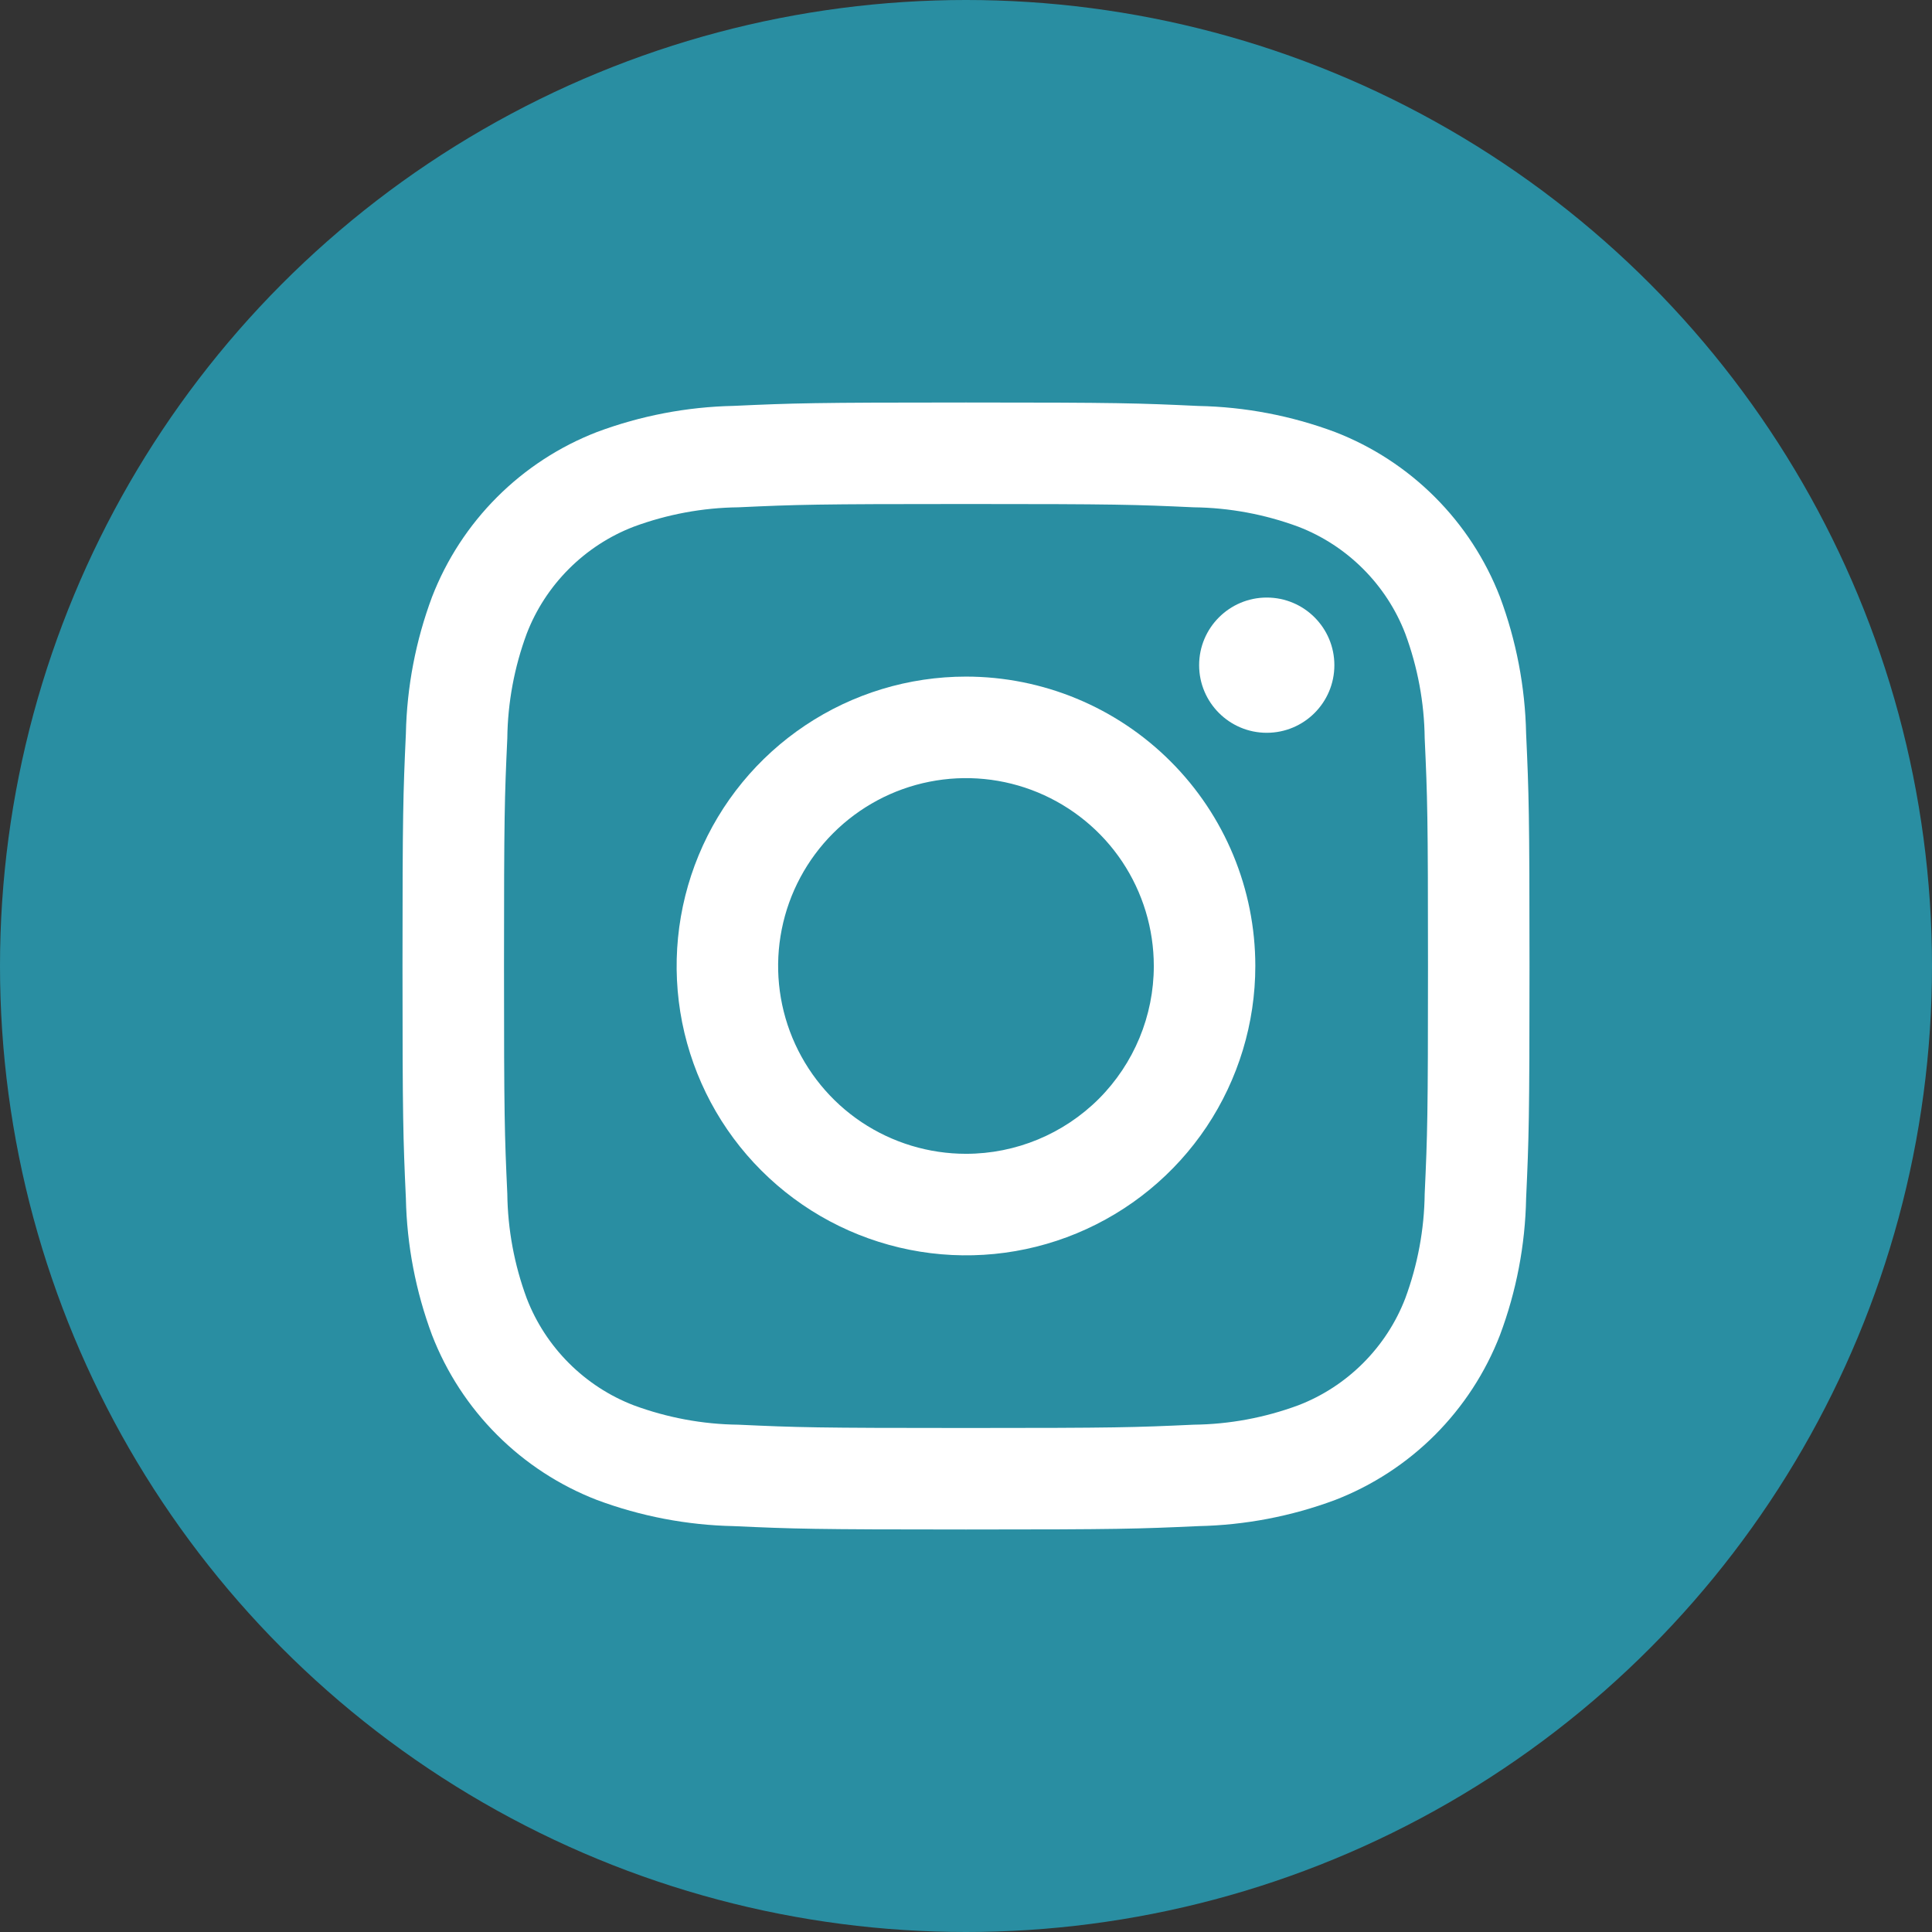
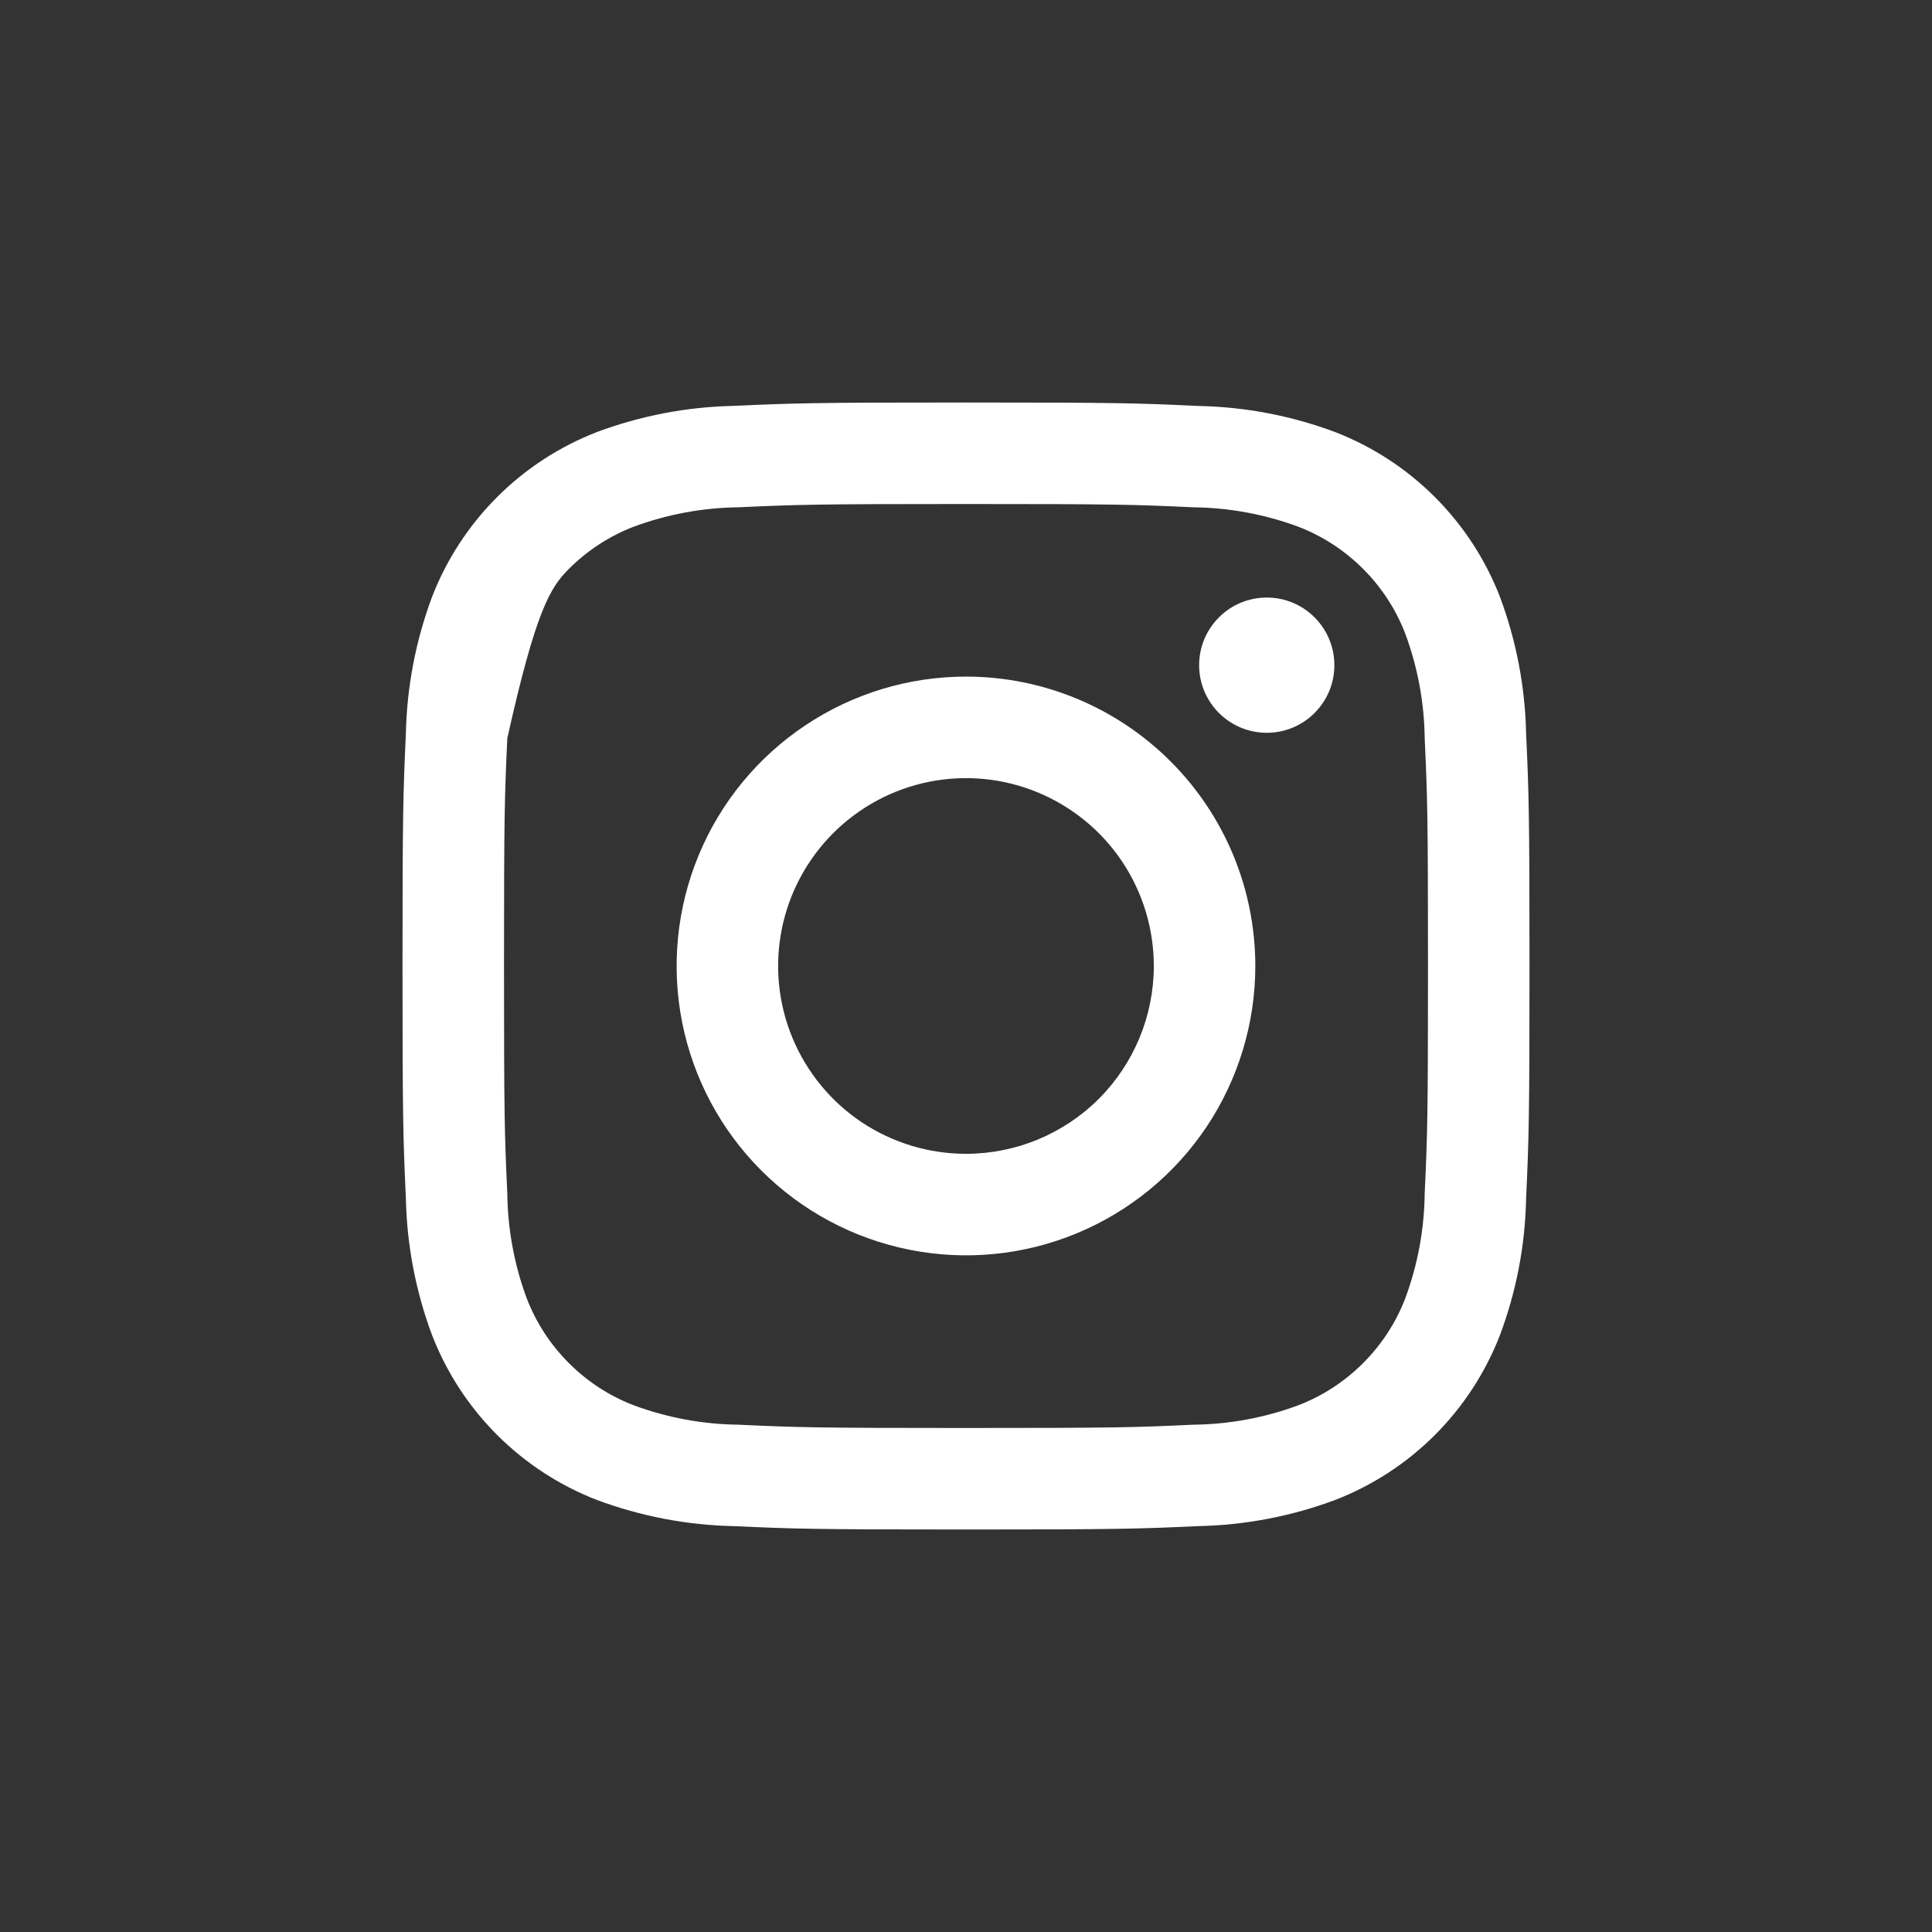
<svg xmlns="http://www.w3.org/2000/svg" width="24" height="24" viewBox="0 0 24 24" fill="none">
  <rect x="0" y="0" width="24" height="24" fill="#333333" stroke="none" />
  <g id="Group 153">
-     <circle id="Ellipse 31" cx="12" cy="12" r="12" fill="#298EA2" />
    <g id="Group 152">
      <path id="Vector" d="M15.736 9.103C16.2 9.103 16.576 8.727 16.576 8.263C16.576 7.799 16.2 7.423 15.736 7.423C15.273 7.423 14.896 7.799 14.896 8.263C14.896 8.727 15.273 9.103 15.736 9.103Z" fill="white" />
      <path id="Vector_2" d="M12 8.405C11.289 8.405 10.594 8.616 10.003 9.011C9.412 9.406 8.951 9.967 8.679 10.624C8.407 11.281 8.336 12.004 8.474 12.701C8.613 13.398 8.955 14.039 9.458 14.541C9.961 15.044 10.601 15.386 11.299 15.525C11.996 15.664 12.719 15.593 13.375 15.321C14.032 15.049 14.594 14.588 14.989 13.997C15.383 13.406 15.594 12.711 15.594 12C15.594 11.046 15.216 10.132 14.541 9.458C13.867 8.784 12.953 8.405 12 8.405ZM12 14.333C11.538 14.333 11.087 14.196 10.703 13.94C10.32 13.684 10.021 13.319 9.844 12.893C9.667 12.466 9.621 11.997 9.711 11.545C9.801 11.092 10.024 10.676 10.35 10.35C10.676 10.024 11.092 9.801 11.545 9.711C11.997 9.621 12.466 9.667 12.893 9.844C13.319 10.021 13.684 10.32 13.94 10.703C14.196 11.087 14.333 11.538 14.333 12C14.333 12.619 14.087 13.212 13.65 13.65C13.212 14.087 12.619 14.333 12 14.333Z" fill="white" />
-       <path id="Vector_3" d="M12 6.261C13.869 6.261 14.091 6.268 14.829 6.302C15.272 6.307 15.712 6.389 16.128 6.543C16.43 6.659 16.704 6.838 16.933 7.067C17.162 7.296 17.341 7.57 17.457 7.872C17.611 8.288 17.693 8.728 17.698 9.171C17.732 9.909 17.739 10.131 17.739 12.001C17.739 13.87 17.732 14.091 17.698 14.829C17.693 15.272 17.611 15.712 17.457 16.128C17.341 16.43 17.162 16.704 16.933 16.933C16.704 17.162 16.43 17.341 16.128 17.457C15.712 17.611 15.272 17.693 14.829 17.698C14.091 17.732 13.869 17.739 12 17.739C10.131 17.739 9.909 17.732 9.171 17.698C8.728 17.693 8.288 17.611 7.872 17.457C7.57 17.341 7.296 17.162 7.067 16.933C6.838 16.704 6.659 16.43 6.543 16.128C6.389 15.712 6.307 15.272 6.302 14.829C6.268 14.091 6.261 13.869 6.261 12C6.261 10.131 6.268 9.909 6.302 9.171C6.307 8.728 6.389 8.288 6.543 7.872C6.659 7.57 6.838 7.296 7.067 7.067C7.296 6.838 7.57 6.659 7.872 6.543C8.288 6.389 8.728 6.307 9.171 6.302C9.909 6.268 10.131 6.261 12 6.261ZM12 5C10.099 5 9.86 5.008 9.114 5.042C8.533 5.054 7.959 5.164 7.415 5.367C6.95 5.547 6.528 5.822 6.175 6.175C5.822 6.528 5.547 6.95 5.367 7.415C5.164 7.959 5.054 8.534 5.042 9.114C5.008 9.861 5 10.098 5 12C5 13.902 5.008 14.14 5.042 14.886C5.054 15.467 5.164 16.041 5.367 16.585C5.547 17.05 5.822 17.472 6.175 17.825C6.528 18.178 6.95 18.453 7.415 18.633C7.959 18.836 8.534 18.946 9.114 18.958C9.861 18.992 10.099 19 12 19C13.901 19 14.14 18.992 14.886 18.958C15.467 18.946 16.042 18.836 16.586 18.633C17.051 18.453 17.473 18.178 17.826 17.825C18.178 17.472 18.453 17.05 18.633 16.585C18.837 16.041 18.947 15.466 18.958 14.886C18.992 14.139 19 13.902 19 12C19 10.098 18.992 9.86 18.958 9.114C18.946 8.533 18.836 7.959 18.633 7.415C18.453 6.95 18.178 6.528 17.825 6.175C17.472 5.822 17.05 5.547 16.585 5.367C16.041 5.164 15.466 5.054 14.886 5.043C14.139 5.008 13.902 5 12 5Z" fill="white" />
+       <path id="Vector_3" d="M12 6.261C13.869 6.261 14.091 6.268 14.829 6.302C15.272 6.307 15.712 6.389 16.128 6.543C16.43 6.659 16.704 6.838 16.933 7.067C17.162 7.296 17.341 7.57 17.457 7.872C17.611 8.288 17.693 8.728 17.698 9.171C17.732 9.909 17.739 10.131 17.739 12.001C17.739 13.87 17.732 14.091 17.698 14.829C17.693 15.272 17.611 15.712 17.457 16.128C17.341 16.43 17.162 16.704 16.933 16.933C16.704 17.162 16.43 17.341 16.128 17.457C15.712 17.611 15.272 17.693 14.829 17.698C14.091 17.732 13.869 17.739 12 17.739C10.131 17.739 9.909 17.732 9.171 17.698C8.728 17.693 8.288 17.611 7.872 17.457C7.57 17.341 7.296 17.162 7.067 16.933C6.838 16.704 6.659 16.43 6.543 16.128C6.389 15.712 6.307 15.272 6.302 14.829C6.268 14.091 6.261 13.869 6.261 12C6.261 10.131 6.268 9.909 6.302 9.171C6.659 7.57 6.838 7.296 7.067 7.067C7.296 6.838 7.57 6.659 7.872 6.543C8.288 6.389 8.728 6.307 9.171 6.302C9.909 6.268 10.131 6.261 12 6.261ZM12 5C10.099 5 9.86 5.008 9.114 5.042C8.533 5.054 7.959 5.164 7.415 5.367C6.95 5.547 6.528 5.822 6.175 6.175C5.822 6.528 5.547 6.95 5.367 7.415C5.164 7.959 5.054 8.534 5.042 9.114C5.008 9.861 5 10.098 5 12C5 13.902 5.008 14.14 5.042 14.886C5.054 15.467 5.164 16.041 5.367 16.585C5.547 17.05 5.822 17.472 6.175 17.825C6.528 18.178 6.95 18.453 7.415 18.633C7.959 18.836 8.534 18.946 9.114 18.958C9.861 18.992 10.099 19 12 19C13.901 19 14.14 18.992 14.886 18.958C15.467 18.946 16.042 18.836 16.586 18.633C17.051 18.453 17.473 18.178 17.826 17.825C18.178 17.472 18.453 17.05 18.633 16.585C18.837 16.041 18.947 15.466 18.958 14.886C18.992 14.139 19 13.902 19 12C19 10.098 18.992 9.86 18.958 9.114C18.946 8.533 18.836 7.959 18.633 7.415C18.453 6.95 18.178 6.528 17.825 6.175C17.472 5.822 17.05 5.547 16.585 5.367C16.041 5.164 15.466 5.054 14.886 5.043C14.139 5.008 13.902 5 12 5Z" fill="white" />
    </g>
  </g>
</svg>